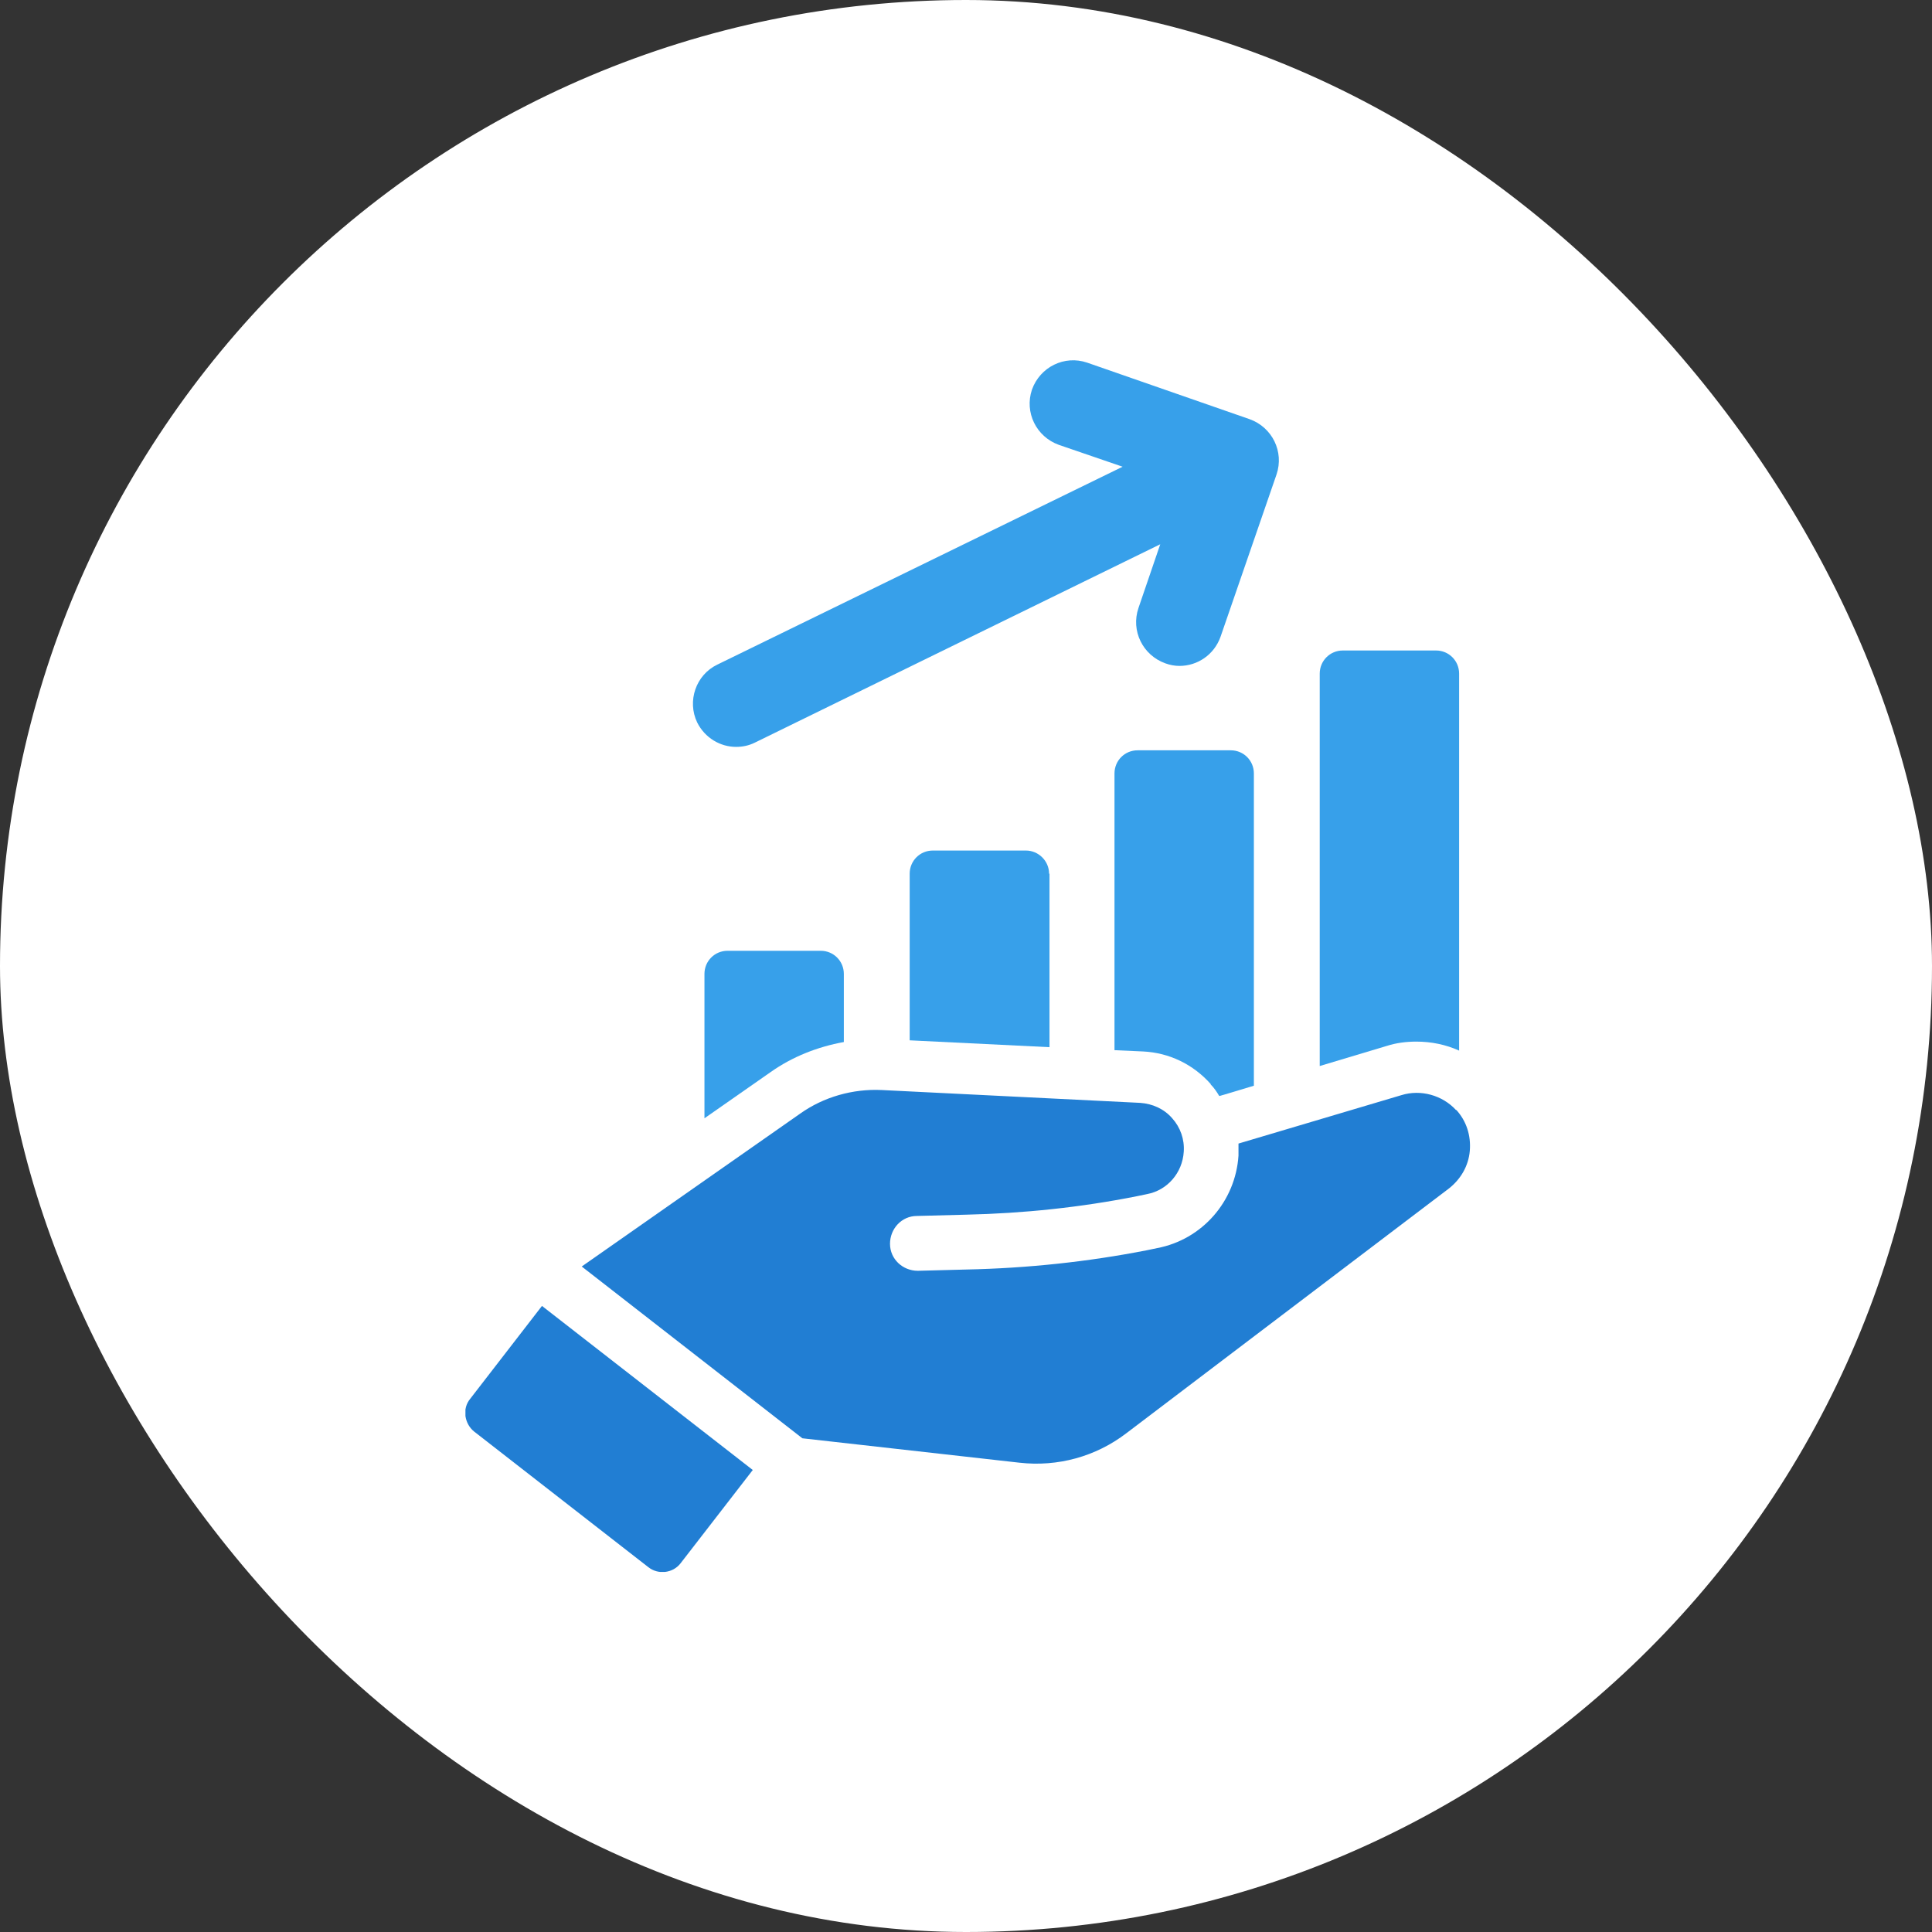
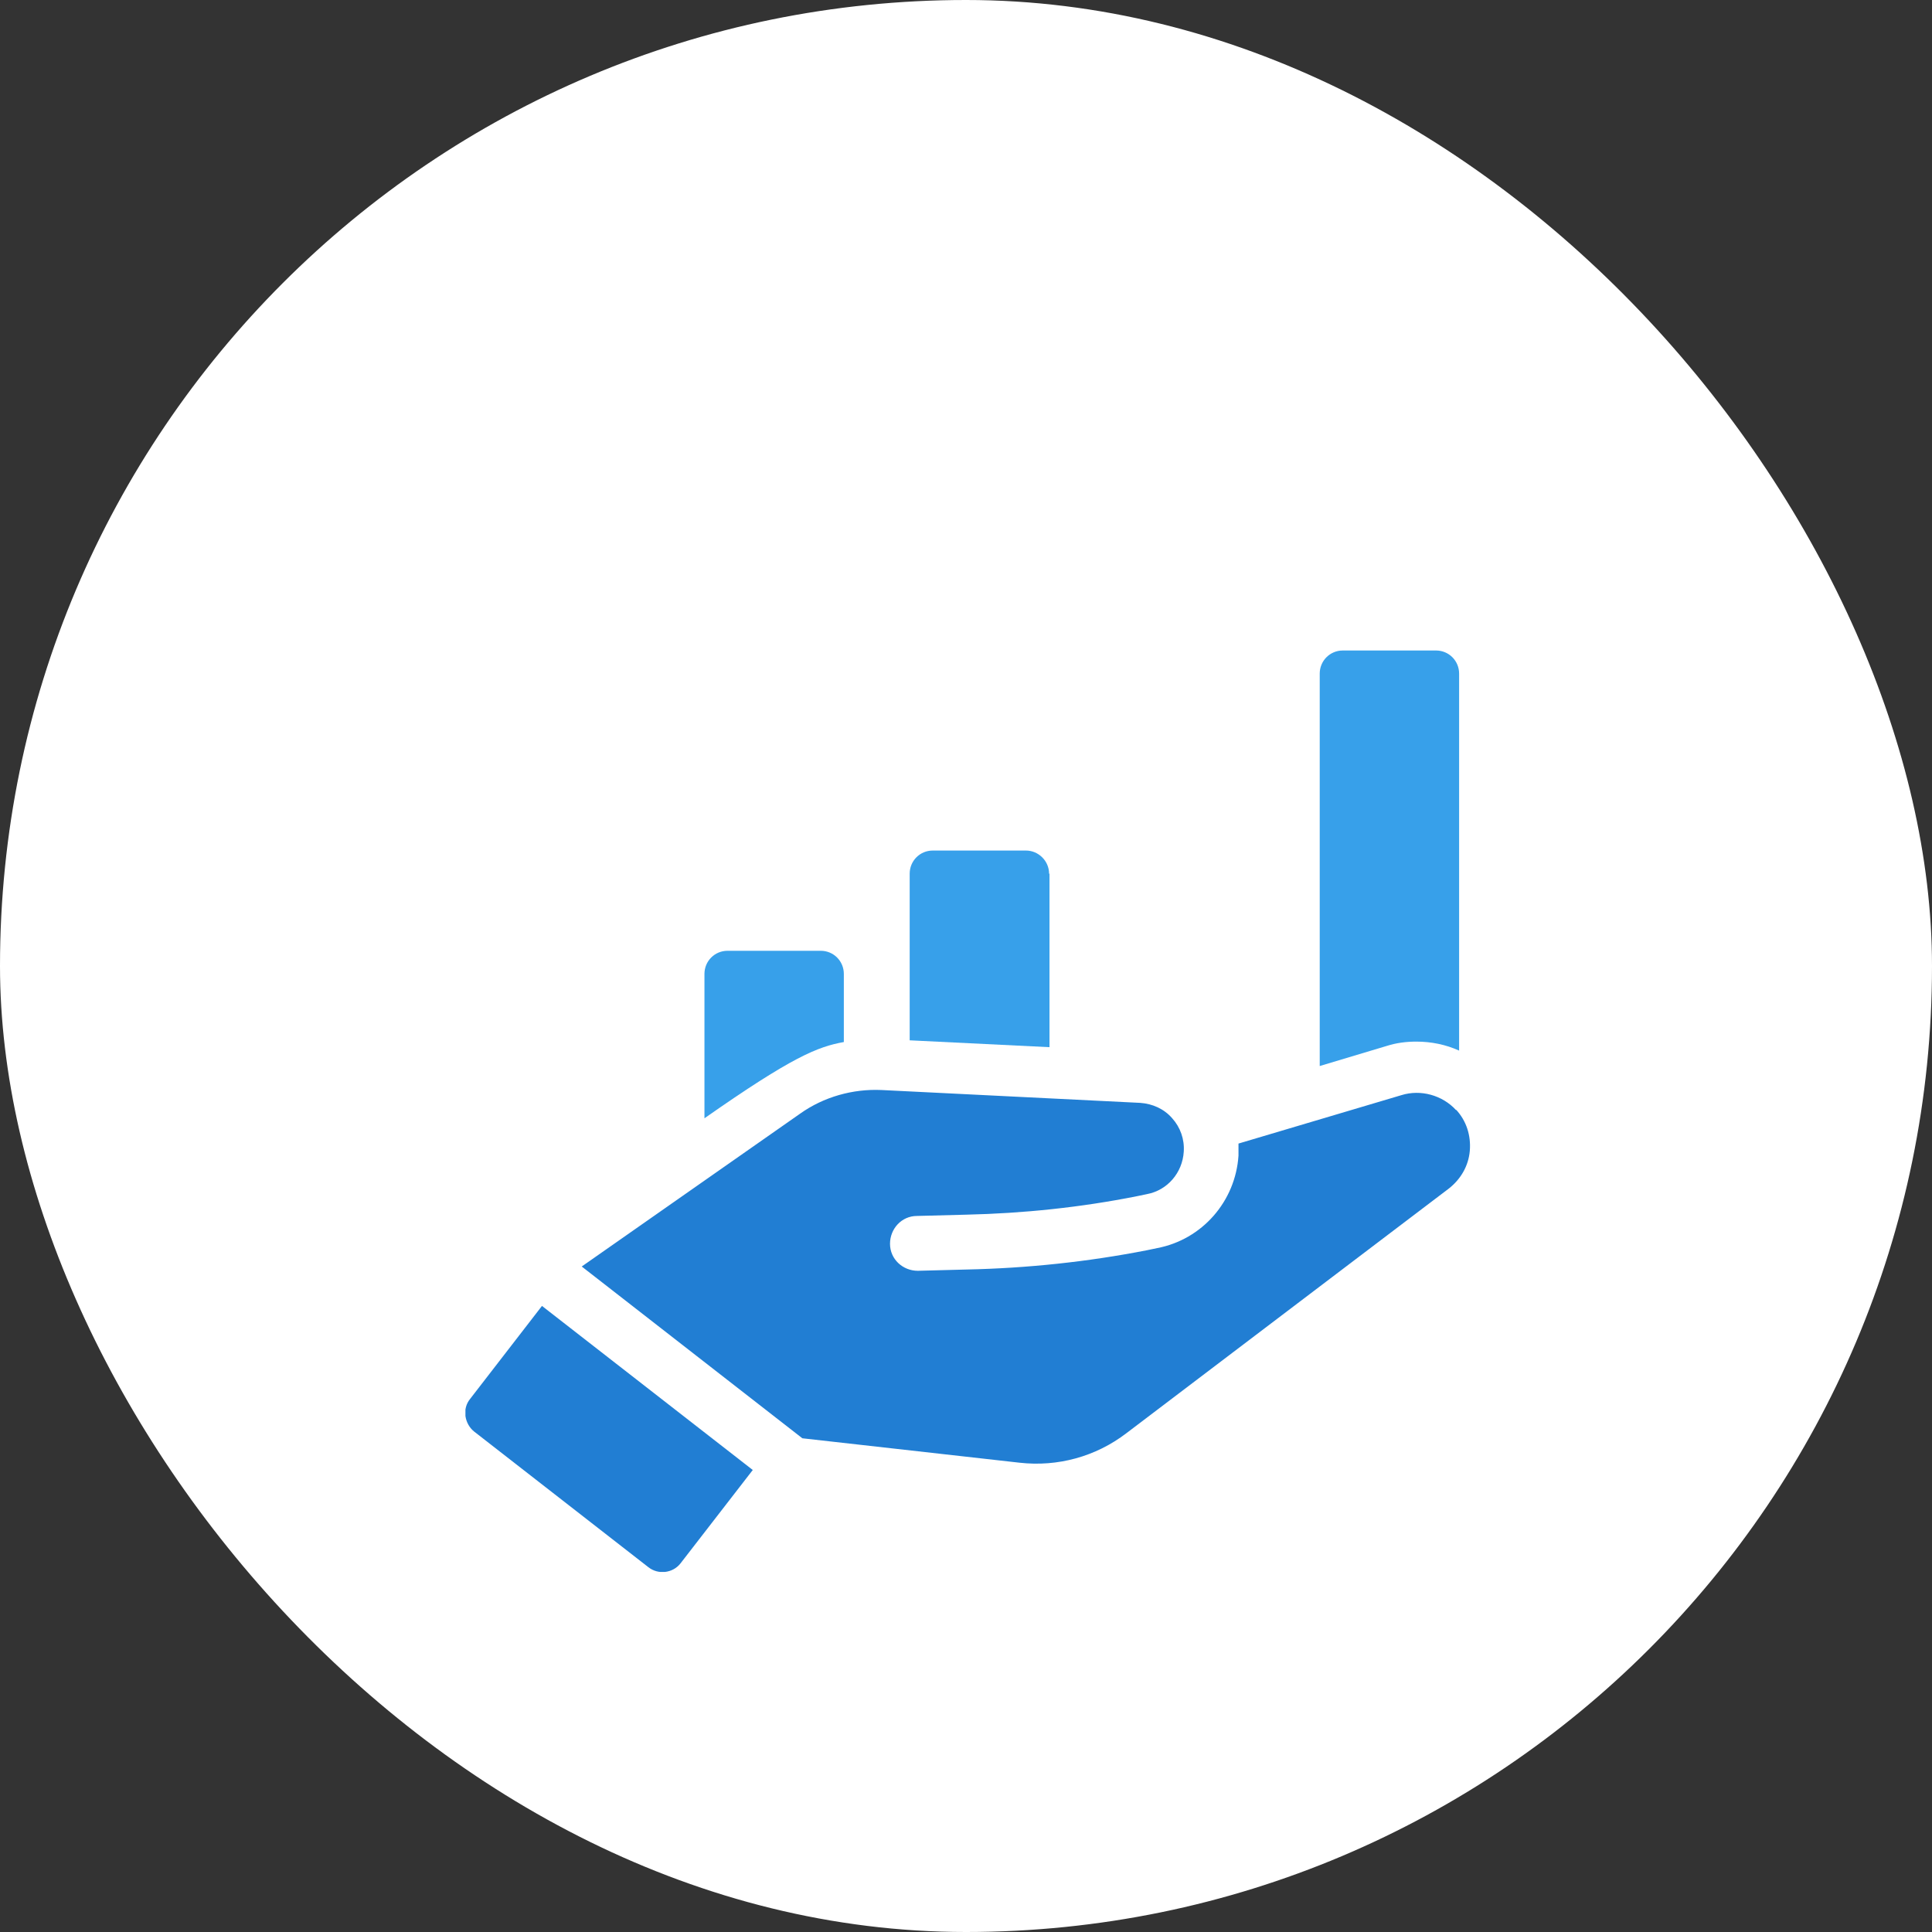
<svg xmlns="http://www.w3.org/2000/svg" width="220" height="220" viewBox="0 0 220 220" fill="none">
  <rect x="0" y="0" width="220" height="220" fill="#333333" stroke="none" />
  <rect width="220" height="220" rx="110" fill="white" />
  <g clip-path="url(#clip0_218_8657)">
    <path d="M165.811 126.415C164.253 124.707 161.77 124.024 159.579 124.707L141.029 130.219C141.029 130.659 141.029 131.098 141.029 131.585C140.688 136.805 136.89 141.146 131.778 142.122L130.609 142.366C123.89 143.683 116.976 144.415 110.111 144.561L104.512 144.707C102.808 144.707 101.347 143.39 101.347 141.634C101.347 139.927 102.662 138.463 104.415 138.463L110.014 138.317C116.538 138.171 123.063 137.488 129.441 136.219L130.609 135.976C132.946 135.537 134.65 133.537 134.796 131.146C134.894 129.732 134.407 128.366 133.482 127.341C132.557 126.268 131.242 125.683 129.83 125.585L100.374 124.122C97.112 123.976 93.801 124.902 91.123 126.805L66.243 144.219L91.366 163.78L116.1 166.561C120.433 167.049 124.767 165.878 128.272 163.195L164.983 135.341C166.347 134.268 167.223 132.756 167.369 131.049C167.515 129.293 166.979 127.634 165.811 126.366V126.415Z" fill="#217ED3" />
    <path d="M53.535 159.293C53.097 159.829 52.903 160.512 53 161.244C53.097 161.927 53.438 162.561 53.974 163L73.838 178.464C74.958 179.342 76.614 179.147 77.49 178.025L85.719 167.39L61.715 148.708L53.535 159.293Z" fill="#217ED3" />
-     <path d="M96.089 118.61V110.902C96.089 109.439 94.921 108.268 93.46 108.268H82.846C81.385 108.268 80.217 109.439 80.217 110.902V127.341L87.763 122.073C90.247 120.317 93.119 119.195 96.089 118.658V118.61Z" fill="#37A0EA" />
+     <path d="M96.089 118.61V110.902C96.089 109.439 94.921 108.268 93.46 108.268H82.846C81.385 108.268 80.217 109.439 80.217 110.902V127.341C90.247 120.317 93.119 119.195 96.089 118.658V118.61Z" fill="#37A0EA" />
    <path d="M119.46 99.488C119.46 98.024 118.242 96.853 116.83 96.853H106.216C104.756 96.853 103.587 98.024 103.587 99.488V118.463L119.508 119.244V99.488H119.46Z" fill="#37A0EA" />
-     <path d="M137.864 123.488C138.253 123.878 138.545 124.317 138.838 124.805L139.373 124.658L142.781 123.634V88.073C142.781 86.61 141.613 85.439 140.152 85.439H129.538C128.077 85.439 126.909 86.61 126.909 88.073V119.585L130.171 119.732C133.141 119.878 135.868 121.195 137.864 123.439V123.488Z" fill="#37A0EA" />
    <path d="M161.283 118.61C162.987 118.61 164.642 118.951 166.152 119.634V76.707C166.152 75.244 164.983 74.073 163.523 74.073H152.908C151.448 74.073 150.279 75.244 150.279 76.707V121.39L157.923 119.098C158.995 118.756 160.114 118.61 161.283 118.61Z" fill="#37A0EA" />
-     <path d="M83.82 85.049C84.55 85.049 85.28 84.903 85.962 84.561L132.119 61.976L129.636 69.244C128.759 71.829 130.122 74.61 132.703 75.537C133.238 75.732 133.774 75.829 134.31 75.829C136.355 75.829 138.253 74.561 138.984 72.512L145.362 54.025C146.238 51.439 144.875 48.659 142.295 47.732L123.793 41.293C121.212 40.415 118.437 41.781 117.512 44.366C116.636 46.951 117.999 49.732 120.579 50.659L127.834 53.146L81.677 75.683C79.243 76.854 78.221 79.829 79.389 82.268C80.266 84.025 82.018 85.049 83.82 85.049Z" fill="#37A0EA" />
  </g>
  <defs>
    <clipPath id="clip0_218_8657">
      <rect width="114.418" height="138" fill="white" transform="translate(53 41)" />
    </clipPath>
  </defs>
</svg>